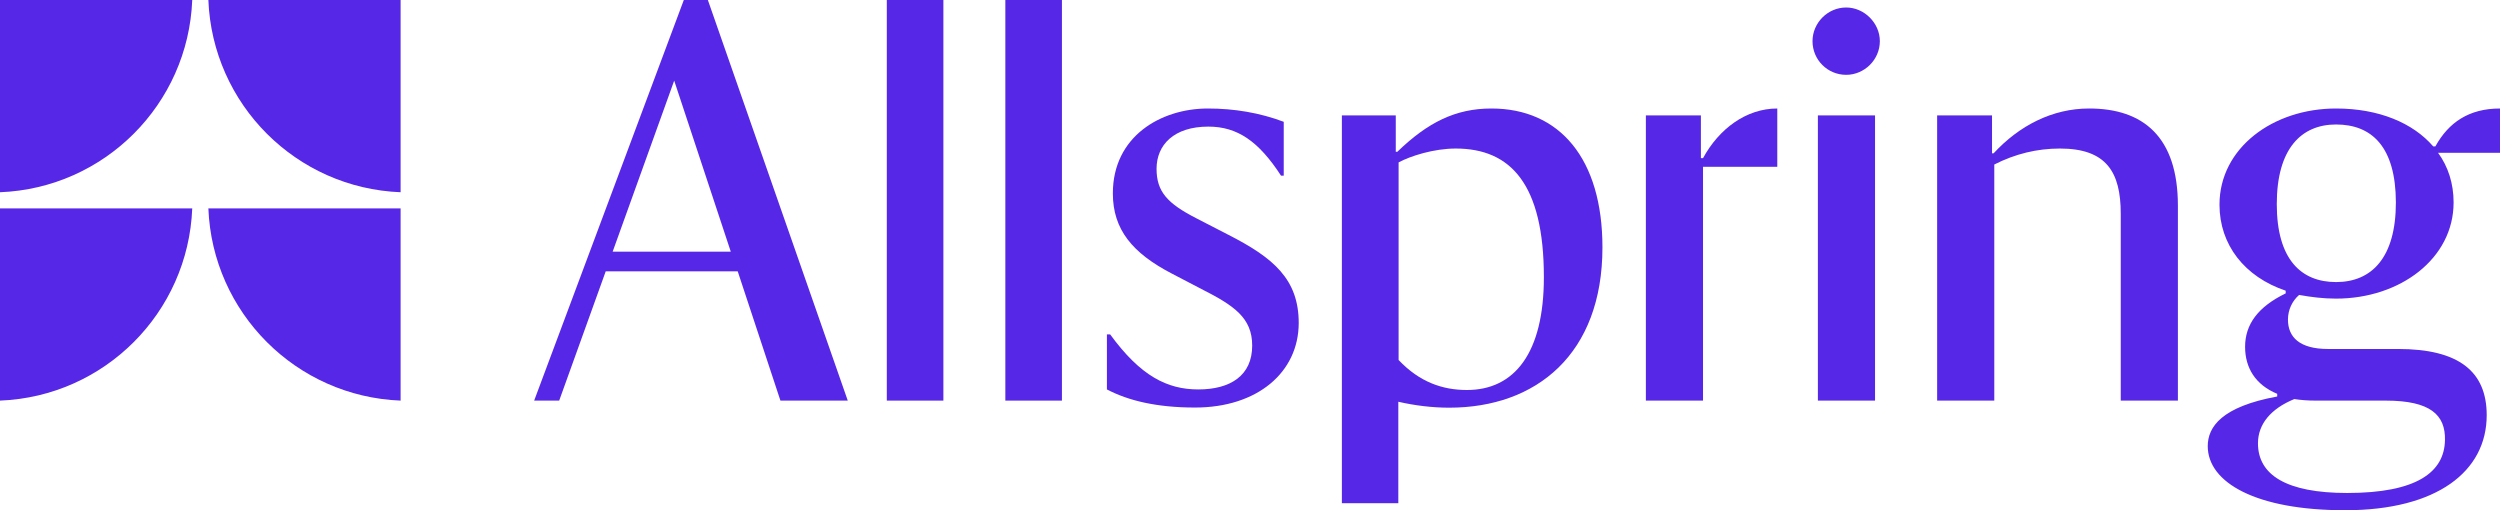
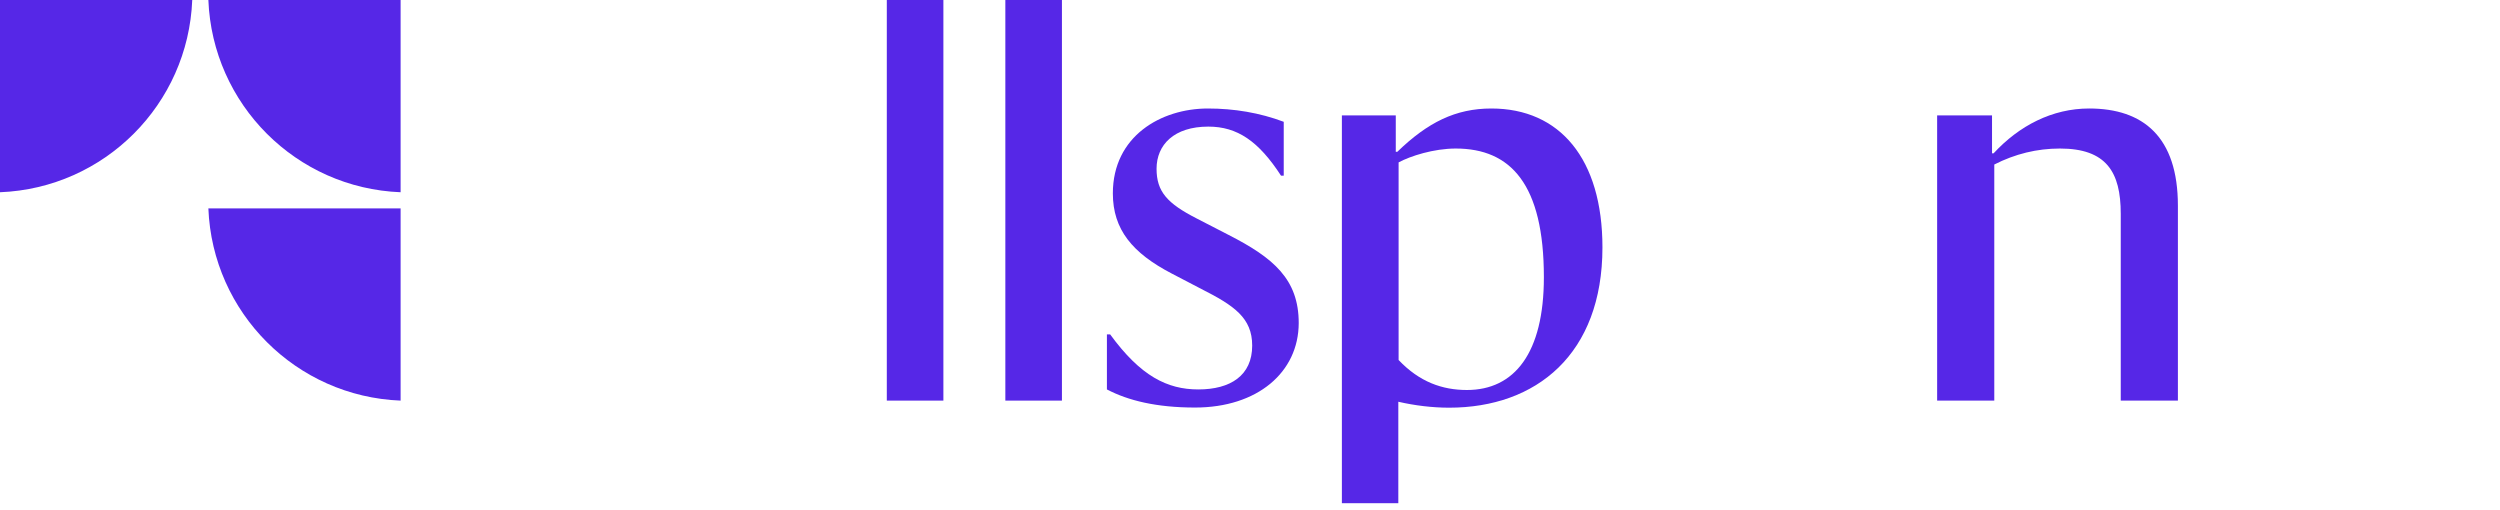
<svg xmlns="http://www.w3.org/2000/svg" version="1.1" id="Layer_1" x="0px" y="0px" viewBox="0 0 1767.3 360.6" style="enable-background:new 0 0 1767.3 360.6;" xml:space="preserve">
  <style type="text/css">
	.st0{fill:#5627E7;}
</style>
  <g>
    <g>
-       <path class="st0" d="M599.3,283.2h-47.6l-30.2-91.4h-93.3l-32.9,91.4h-17.7L483.4,0h17L599.3,283.2z M433.1,177.9h83.5L476.6,57    L433.1,177.9z" />
      <path class="st0" d="M666.9,283.2h-40V0h40V283.2z" />
      <path class="st0" d="M750.7,283.2h-40V0h40V283.2z" />
      <path class="st0" d="M844.8,288.1c-27.2,0-47.2-4.9-62.3-12.8v-38.9h2.3c21.5,29.5,40.4,38.9,62.3,38.9c22.7,0,38.1-9.8,38.1-31    c0-19.6-12.8-28.3-35.9-40l-21.1-11c-27.6-14.4-41.5-31-41.5-56.6c0-40.4,34-60,67.2-60c18.5,0,36.6,3,53.6,9.4v38.1h-1.9    c-15.9-24.5-31-34.7-51.4-34.7c-24.2,0-36.6,12.8-36.6,29.8c0,16.2,7.6,24.5,28.3,35.1l22.7,11.7c31.7,16.2,49.5,31.3,49.5,62.3    C918,263.2,888.9,288.1,844.8,288.1z" />
      <path class="st0" d="M988.6,355.7h-40V81.6h38.1v25.7h1.1c21.5-20.8,41.2-30.6,66.5-30.6c48.3,0,78.5,35.5,78.5,98.2    c0,75.5-46.8,113.3-108.4,113.3c-11.7,0-24.2-1.5-35.9-4.2V355.7z M1037,275.7c33.6,0,54.4-26.1,54.4-79.7c0-65.7-23.4-91-62.3-91    c-15.5,0-32.1,5.3-40.4,9.8v139.7C1003.4,270,1019.6,275.7,1037,275.7z" />
-       <path class="st0" d="M1203.9,283.2h-40.4V81.6h38.9v30.2h1.5c11.3-20.8,30.6-35.1,52.5-35.1v41.2h-52.5V283.2z" />
-       <path class="st0" d="M1305.1,52.9c-13.2,0-23.8-10.6-23.8-23.8c0-12.8,10.6-23.8,23.8-23.8c12.8,0,23.8,11,23.8,23.8    C1328.9,42.3,1317.9,52.9,1305.1,52.9z M1325.5,283.2h-40.4V81.6h40.4V283.2z" />
      <path class="st0" d="M1408.2,81.6v26.8h1.1c18.1-19.6,41.5-31.7,67.6-31.7c38.1,0,62.7,20,62.7,68.7v137.8h-40.4V151.1    c0-29.5-10.2-46.1-43-46.1c-16.2,0-31.7,3.8-46.4,11.3v166.9h-40.4V81.6H1408.2z" />
-       <path class="st0" d="M1651.4,76.7c30.2,0,54.4,10.2,68.7,26.8h1.5c9.4-17,23.8-26.8,45.7-26.8V108h-43.8c7.2,9.8,11,21.9,11,35.1    c0,39.7-37.8,68-83.1,68c-9.1,0-17.7-1.1-26.1-2.6c-4.9,4.2-7.9,10.6-7.9,17.4c0,12.5,8.3,20.8,28.3,20.8h49.5    c43,0,62.7,15.9,62.7,46.8c0,39.7-35.1,67.2-100.1,67.2c-63.1,0-97.1-19.6-97.1-45.3c0-13.6,9.8-27.9,49.1-35.1v-1.9    c-15.5-6.4-22.7-18.5-22.7-33.2c0-15.9,9.1-28.3,28.7-37.8v-1.9c-29.1-9.8-46.8-32.5-46.8-60.8    C1569,104.6,1606.8,76.7,1651.4,76.7z M1596.2,313.4c0,22.3,20,35.1,63.1,35.1c49.1,0,68.7-14.7,69.1-37.4    c0.4-17.7-10.2-27.9-41.9-27.9H1637c-5.7,0-10.6-0.4-15.1-1.1C1605.3,288.9,1596.2,299.8,1596.2,313.4z M1651.4,88    c-24.5,0-41.9,17-41.9,56.3s17.4,55.1,41.9,55.1c25.3,0,42.3-17.4,42.3-56.3C1693.6,103.8,1676.7,88,1651.4,88z" />
    </g>
    <g>
      <path class="st0" d="M0,0v135.9C73.8,133,133,73.8,135.9,0H0z" />
      <path class="st0" d="M283.2,0H147.3c2.9,73.8,62.1,133,135.9,135.9V0z" />
-       <path class="st0" d="M0,147.3v135.9c73.8-2.9,133-62.1,135.9-135.9H0z" />
      <path class="st0" d="M283.2,147.3H147.3c2.9,73.8,62.1,133,135.9,135.9V147.3z" />
    </g>
  </g>
</svg>